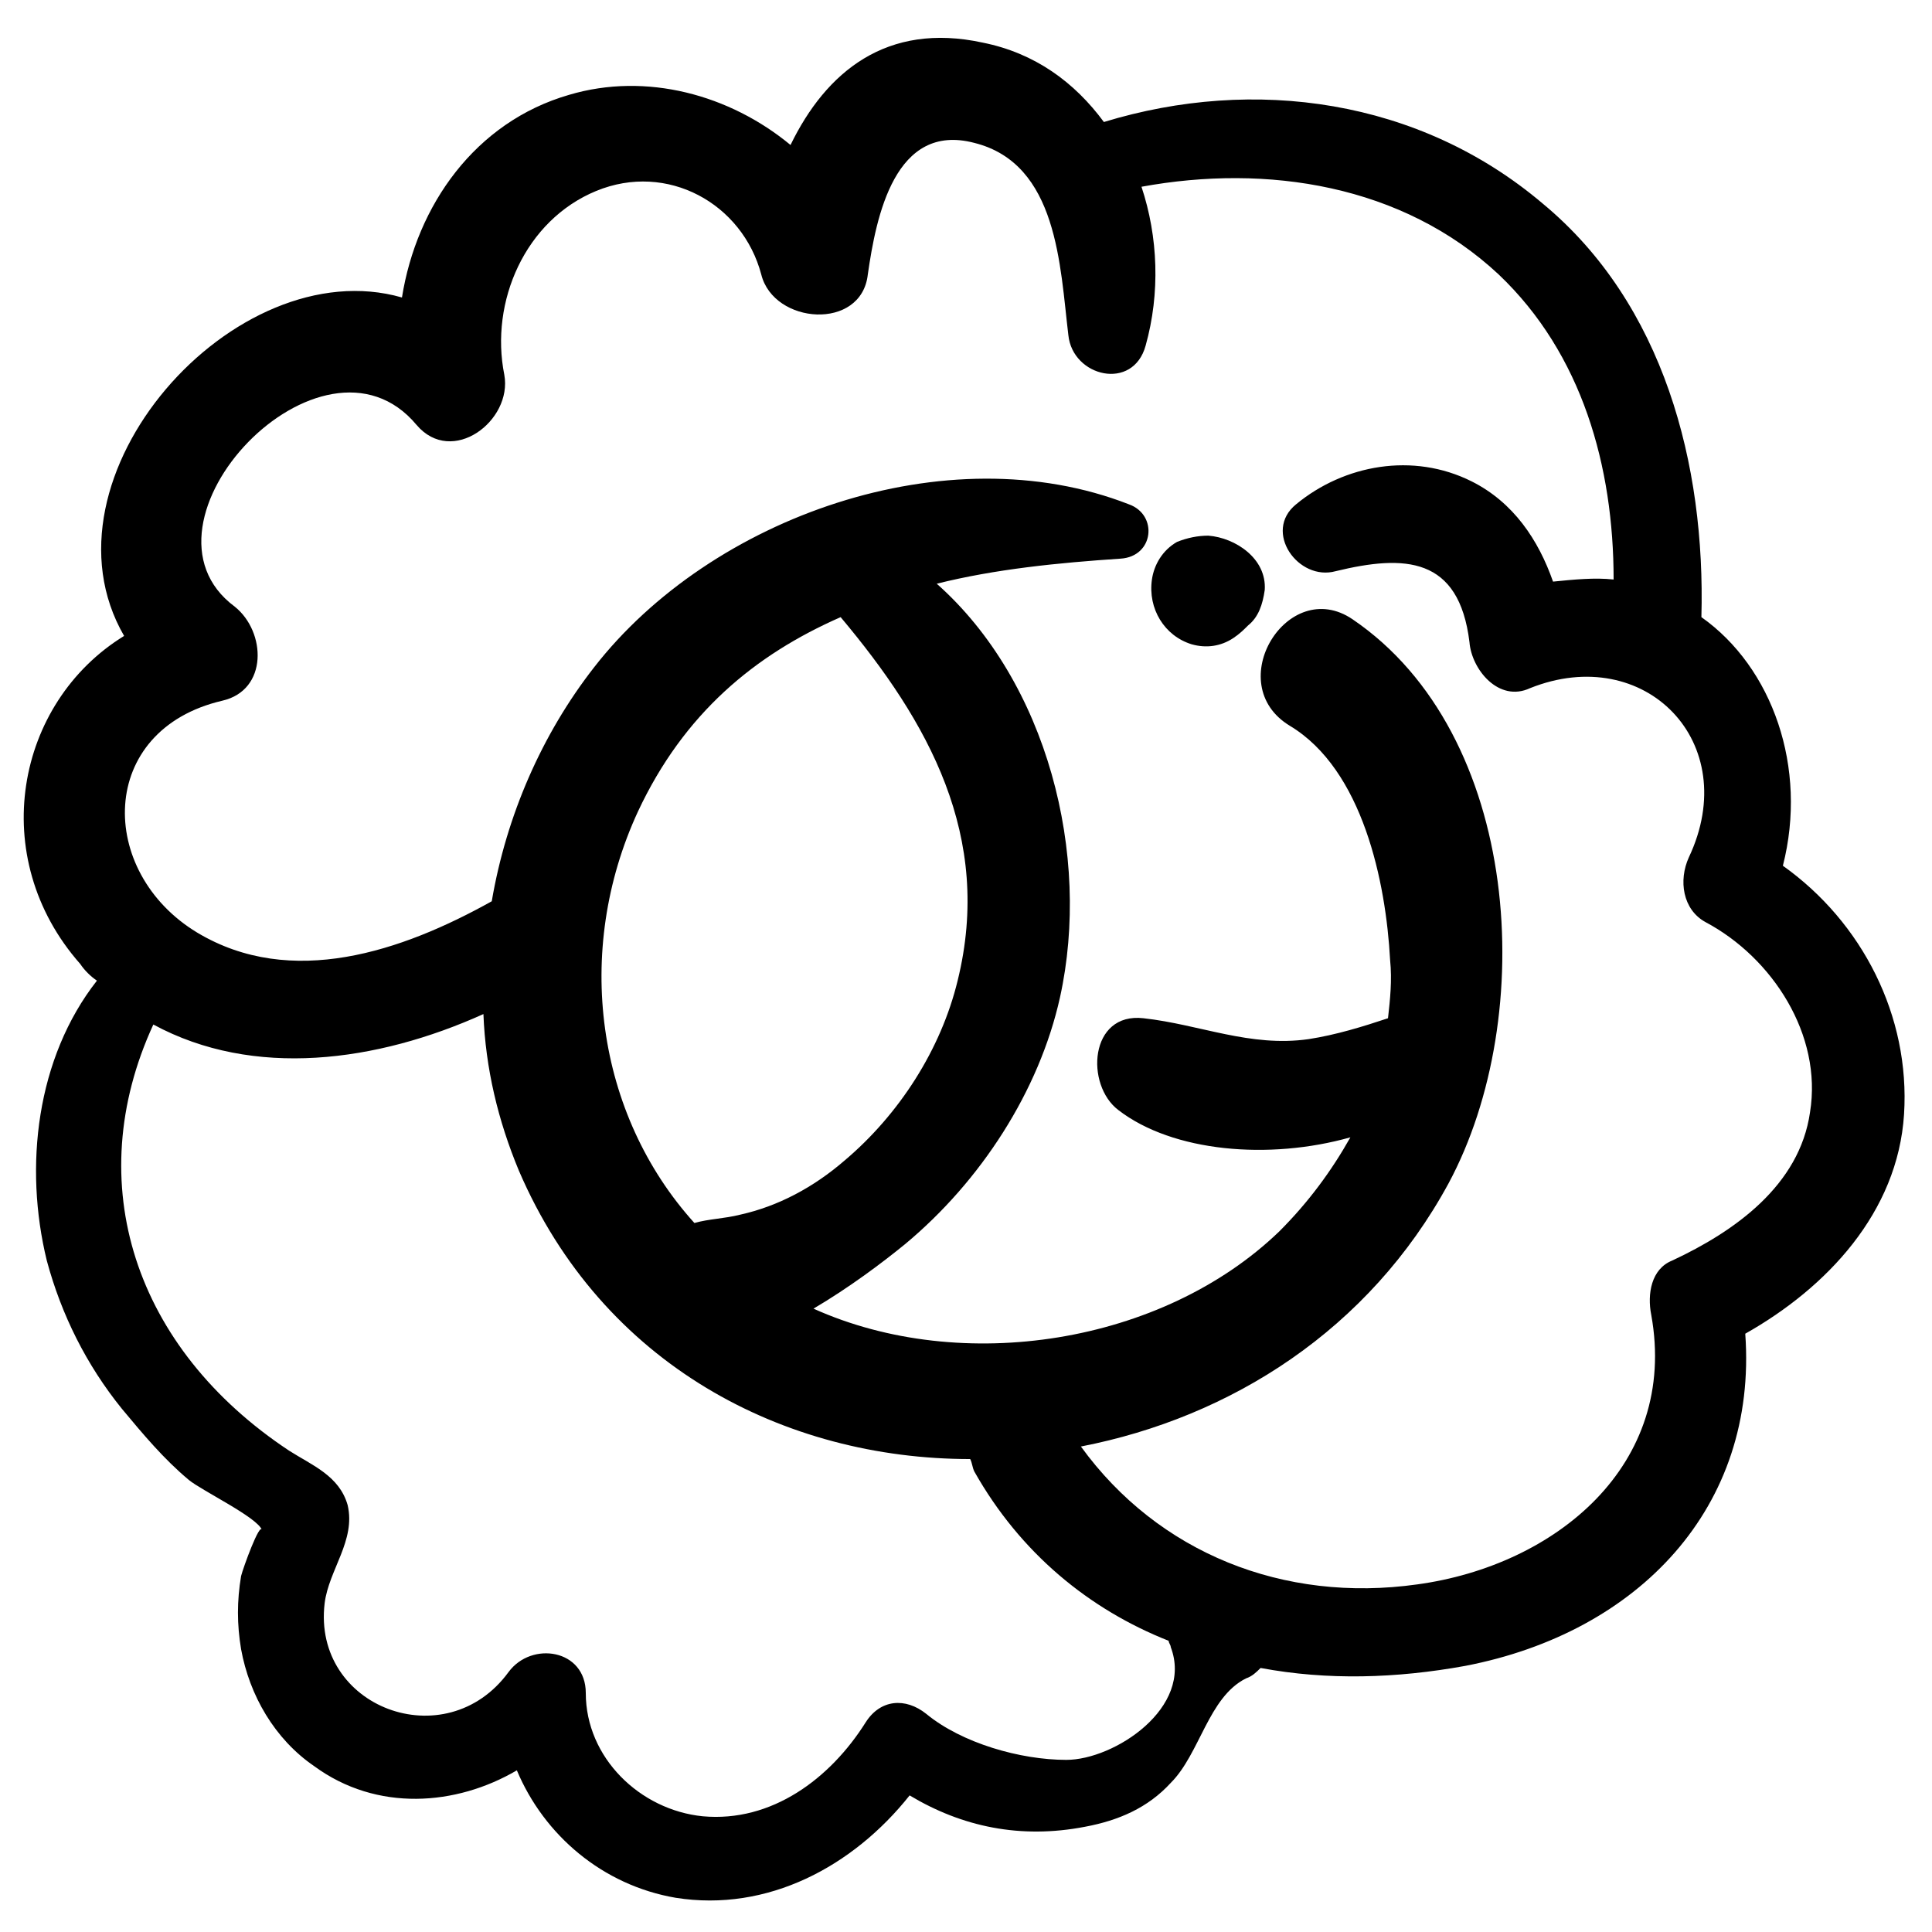
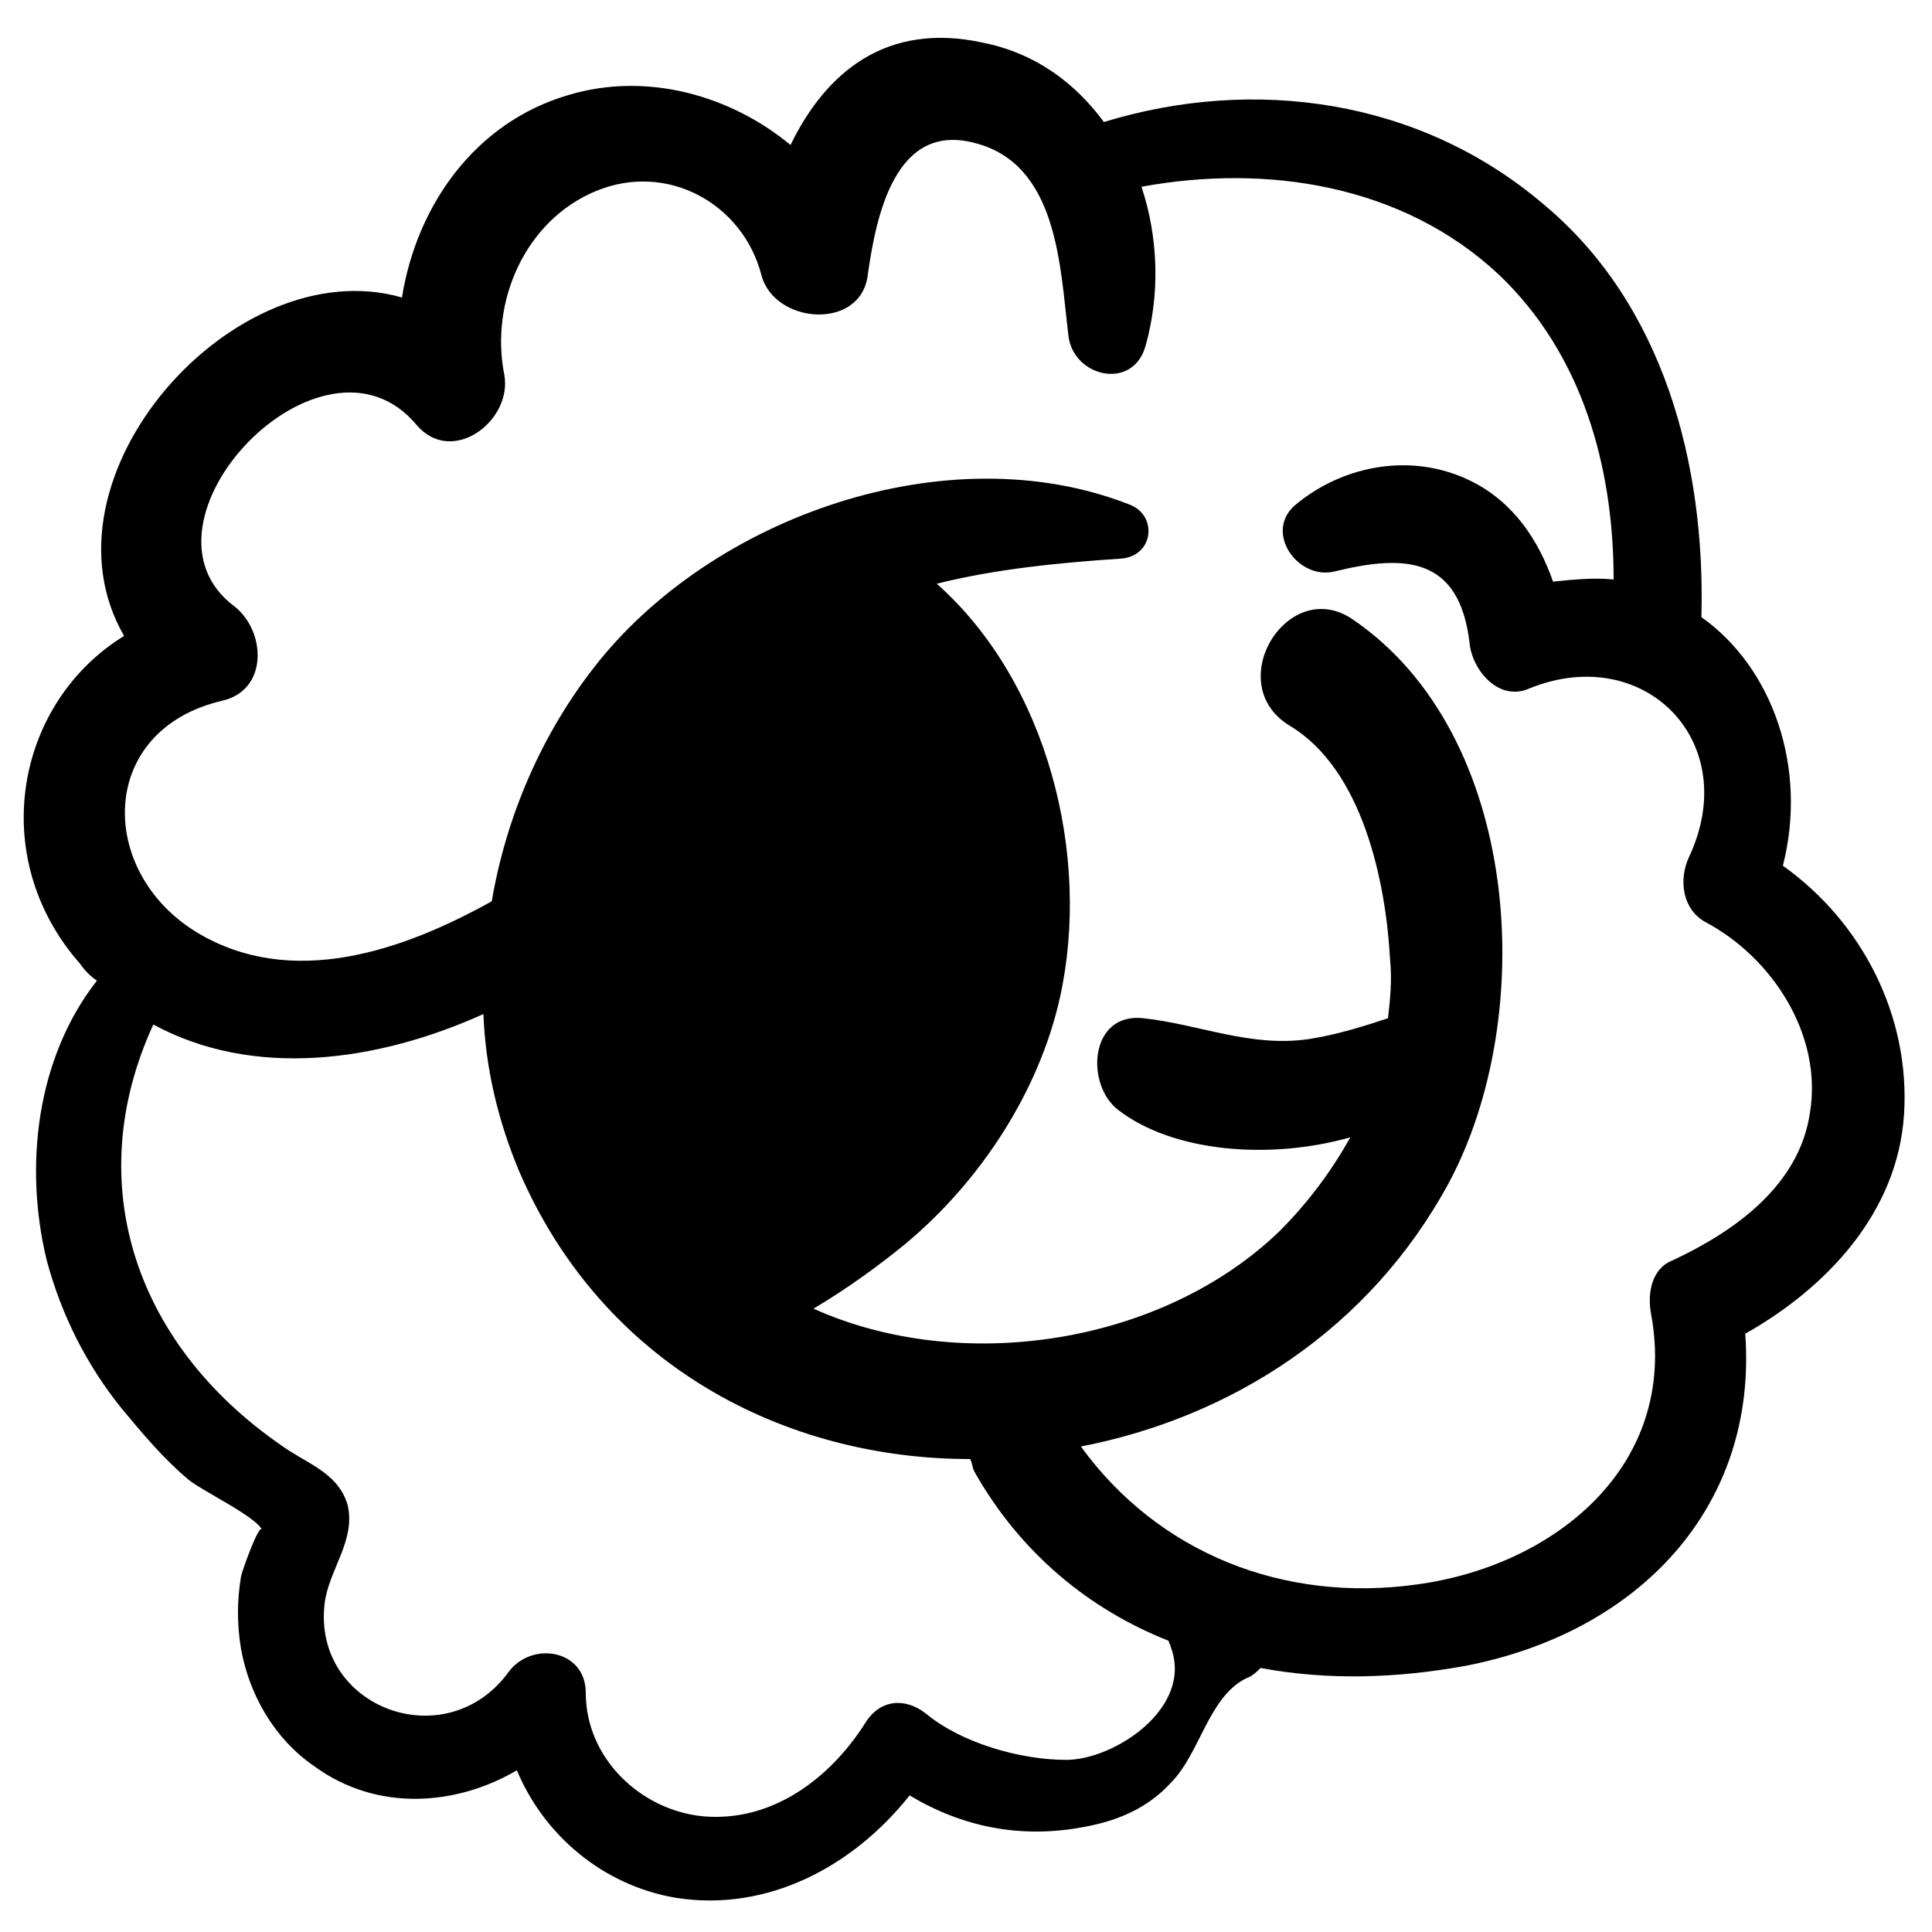
<svg xmlns="http://www.w3.org/2000/svg" fill="#000000" width="800px" height="800px" version="1.1" viewBox="144 144 512 512">
  <g>
-     <path d="m459.79 314.74c3.875 1.105 7.75 0.555 11.074-1.66 1.66-1.105 2.769-2.215 3.875-3.32 2.769-2.215 3.875-5.535 4.43-9.41 0.555-8.305-7.75-13.84-14.949-14.395-2.769 0-5.535 0.555-8.305 1.66-3.875 2.215-6.09 6.09-6.644 9.965-1.109 7.75 3.32 14.945 10.52 17.16z" />
-     <path d="m169.69 403.88c-16.059 20.484-19.379 49.273-13.289 74.188 3.875 14.395 10.52 27.684 19.93 39.309 5.535 6.644 11.074 13.289 17.715 18.824 3.32 2.769 18.27 9.965 19.379 13.289-0.555-2.215-4.984 9.965-5.535 12.18-1.105 6.644-1.105 12.734 0 19.379 2.215 12.18 8.859 23.805 19.379 31.004 16.609 12.18 37.648 10.52 53.703 1.105 7.199 17.164 22.699 30.449 42.078 33.773 24.359 3.875 47.059-8.305 62.008-27.129 13.84 8.305 29.344 11.625 46.504 8.305 8.859-1.66 16.609-4.984 22.699-11.625 7.75-7.75 9.965-22.699 19.93-27.684 1.66-0.555 2.769-1.66 3.875-2.769 17.715 3.32 35.988 2.769 54.258-0.555 45.953-8.859 77.508-42.078 74.188-88.027 21.594-12.18 40.414-32.109 42.078-58.133 1.66-26.02-11.074-50.934-32.109-65.883 6.644-26.02-2.769-52.594-21.594-65.883 1.105-40.414-9.965-83.047-42.078-109.62-32.664-27.684-76.402-33.773-116.27-21.594-7.75-10.52-18.27-18.27-32.109-21.039-25.469-5.535-41.523 7.75-50.934 27.129-16.055-13.289-38.199-19.379-58.684-13.289-24.914 7.199-40.414 29.344-44.289 53.703-44.289-12.734-97.992 47.613-73.633 89.688-28.797 17.723-36.547 58.691-11.633 86.926 1.105 1.66 2.766 3.32 4.43 4.43zm33.215-74.188c12.18-2.769 11.625-18.27 3.32-24.914-29.895-22.145 23.254-78.062 48.168-48.168 9.41 11.074 25.469-1.105 23.254-13.289-3.875-19.379 5.535-40.969 24.359-48.719 18.824-7.75 38.754 3.32 43.738 22.145 3.32 13.289 26.574 14.949 28.234 0 2.215-15.5 7.199-40.414 28.234-34.879 22.145 5.535 22.699 32.664 24.914 50.934 1.105 11.074 17.164 14.949 20.484 2.769 3.875-13.84 3.32-28.789-1.105-42.078 33.219-6.09 69.203-0.555 94.672 23.254 22.145 21.039 30.449 50.934 30.449 80.832-4.984-0.555-10.52 0-16.055 0.555-3.875-11.074-10.52-21.039-21.594-26.574-15.5-7.75-33.773-4.43-46.504 6.09-8.859 7.199 0.555 20.484 10.52 17.715 18.27-4.43 32.664-3.875 35.434 18.824 0.555 7.199 7.75 16.055 16.055 12.18 30.449-12.18 56.473 14.395 42.078 44.844-2.769 6.09-1.66 13.84 4.43 17.164 17.715 9.41 31.004 29.895 27.684 50.383-2.769 19.379-19.93 31.559-36.539 39.309-5.535 2.215-6.644 8.859-5.535 14.395 7.199 39.863-25.469 66.438-62.008 71.418-35.438 4.984-68.656-8.305-89.141-36.539 39.863-7.75 76.402-31.004 97.441-69.758 23.805-44.289 19.379-119.03-25.469-149.48-17.164-11.625-34.879 17.164-16.609 28.234 19.379 11.625 25.469 41.523 26.574 62.008 0.555 5.535 0 10.52-0.555 15.5-6.644 2.215-13.84 4.43-21.039 5.535-15.5 2.215-28.789-3.875-43.738-5.535-14.395-1.66-15.5 17.715-6.644 24.359 14.395 11.074 39.863 13.289 61.453 7.199-4.984 8.859-11.074 17.164-18.824 24.914-31.004 29.895-84.152 38.199-123.46 20.484 9.41-5.535 18.27-12.18 24.359-17.164 19.93-16.609 35.434-40.414 40.969-65.328 8.305-37.648-3.32-83.598-32.664-109.62 15.5-3.875 32.109-5.535 48.719-6.644 8.859-0.555 9.965-11.625 2.215-14.395-48.168-18.824-110.73 3.32-141.73 43.184-13.84 17.715-23.254 39.309-27.129 62.008-23.805 13.289-53.148 23.254-78.062 8.305-26.566-16.055-26.566-53.703 6.648-61.453zm137.3 136.2c-4.43 1.105-8.305 1.105-12.18 2.215-26.02-28.789-32.109-71.973-14.949-109.07 12.18-26.02 31.004-41.523 53.703-51.488 23.254 27.684 40.414 58.133 31.004 96.332-4.43 18.27-15.5 35.434-29.895 47.613-8.309 7.195-17.719 12.18-27.684 14.395zm-155.57-50.383c26.574 14.395 59.238 9.965 87.477-2.769 0.555 14.395 3.875 28.234 9.41 41.523 22.145 51.488 70.312 76.402 119.59 76.402 0.555 1.105 0.555 2.215 1.105 3.32 12.18 21.594 30.449 36.539 51.488 44.844 0 0.555 0.555 1.105 0.555 1.66 6.09 16.055-14.949 29.895-27.684 29.895-12.18 0-27.684-4.43-37.094-12.18-5.535-4.43-12.18-3.875-16.055 2.215-9.41 14.949-24.914 26.574-43.184 24.914-16.609-1.66-31.004-15.5-31.004-32.664 0-11.625-14.395-13.84-20.484-5.535-16.609 22.699-52.043 9.41-48.719-18.27 1.105-8.859 8.305-16.609 6.09-26.02-2.215-7.75-9.41-10.52-15.5-14.395-40.969-27.129-55.363-70.863-35.988-112.94z" />
+     <path d="m169.69 403.88c-16.059 20.484-19.379 49.273-13.289 74.188 3.875 14.395 10.52 27.684 19.93 39.309 5.535 6.644 11.074 13.289 17.715 18.824 3.32 2.769 18.27 9.965 19.379 13.289-0.555-2.215-4.984 9.965-5.535 12.18-1.105 6.644-1.105 12.734 0 19.379 2.215 12.18 8.859 23.805 19.379 31.004 16.609 12.18 37.648 10.52 53.703 1.105 7.199 17.164 22.699 30.449 42.078 33.773 24.359 3.875 47.059-8.305 62.008-27.129 13.84 8.305 29.344 11.625 46.504 8.305 8.859-1.66 16.609-4.984 22.699-11.625 7.75-7.75 9.965-22.699 19.93-27.684 1.66-0.555 2.769-1.66 3.875-2.769 17.715 3.32 35.988 2.769 54.258-0.555 45.953-8.859 77.508-42.078 74.188-88.027 21.594-12.18 40.414-32.109 42.078-58.133 1.66-26.02-11.074-50.934-32.109-65.883 6.644-26.02-2.769-52.594-21.594-65.883 1.105-40.414-9.965-83.047-42.078-109.62-32.664-27.684-76.402-33.773-116.27-21.594-7.75-10.52-18.27-18.27-32.109-21.039-25.469-5.535-41.523 7.75-50.934 27.129-16.055-13.289-38.199-19.379-58.684-13.289-24.914 7.199-40.414 29.344-44.289 53.703-44.289-12.734-97.992 47.613-73.633 89.688-28.797 17.723-36.547 58.691-11.633 86.926 1.105 1.66 2.766 3.32 4.43 4.43zm33.215-74.188c12.18-2.769 11.625-18.27 3.32-24.914-29.895-22.145 23.254-78.062 48.168-48.168 9.41 11.074 25.469-1.105 23.254-13.289-3.875-19.379 5.535-40.969 24.359-48.719 18.824-7.75 38.754 3.32 43.738 22.145 3.32 13.289 26.574 14.949 28.234 0 2.215-15.5 7.199-40.414 28.234-34.879 22.145 5.535 22.699 32.664 24.914 50.934 1.105 11.074 17.164 14.949 20.484 2.769 3.875-13.84 3.32-28.789-1.105-42.078 33.219-6.09 69.203-0.555 94.672 23.254 22.145 21.039 30.449 50.934 30.449 80.832-4.984-0.555-10.52 0-16.055 0.555-3.875-11.074-10.52-21.039-21.594-26.574-15.5-7.75-33.773-4.43-46.504 6.09-8.859 7.199 0.555 20.484 10.52 17.715 18.27-4.43 32.664-3.875 35.434 18.824 0.555 7.199 7.75 16.055 16.055 12.18 30.449-12.18 56.473 14.395 42.078 44.844-2.769 6.09-1.66 13.84 4.43 17.164 17.715 9.41 31.004 29.895 27.684 50.383-2.769 19.379-19.93 31.559-36.539 39.309-5.535 2.215-6.644 8.859-5.535 14.395 7.199 39.863-25.469 66.438-62.008 71.418-35.438 4.984-68.656-8.305-89.141-36.539 39.863-7.75 76.402-31.004 97.441-69.758 23.805-44.289 19.379-119.03-25.469-149.48-17.164-11.625-34.879 17.164-16.609 28.234 19.379 11.625 25.469 41.523 26.574 62.008 0.555 5.535 0 10.52-0.555 15.5-6.644 2.215-13.84 4.43-21.039 5.535-15.5 2.215-28.789-3.875-43.738-5.535-14.395-1.66-15.5 17.715-6.644 24.359 14.395 11.074 39.863 13.289 61.453 7.199-4.984 8.859-11.074 17.164-18.824 24.914-31.004 29.895-84.152 38.199-123.46 20.484 9.41-5.535 18.27-12.18 24.359-17.164 19.93-16.609 35.434-40.414 40.969-65.328 8.305-37.648-3.32-83.598-32.664-109.62 15.5-3.875 32.109-5.535 48.719-6.644 8.859-0.555 9.965-11.625 2.215-14.395-48.168-18.824-110.73 3.32-141.73 43.184-13.84 17.715-23.254 39.309-27.129 62.008-23.805 13.289-53.148 23.254-78.062 8.305-26.566-16.055-26.566-53.703 6.648-61.453zm137.3 136.2zm-155.57-50.383c26.574 14.395 59.238 9.965 87.477-2.769 0.555 14.395 3.875 28.234 9.41 41.523 22.145 51.488 70.312 76.402 119.59 76.402 0.555 1.105 0.555 2.215 1.105 3.32 12.18 21.594 30.449 36.539 51.488 44.844 0 0.555 0.555 1.105 0.555 1.66 6.09 16.055-14.949 29.895-27.684 29.895-12.18 0-27.684-4.43-37.094-12.18-5.535-4.43-12.18-3.875-16.055 2.215-9.41 14.949-24.914 26.574-43.184 24.914-16.609-1.66-31.004-15.5-31.004-32.664 0-11.625-14.395-13.84-20.484-5.535-16.609 22.699-52.043 9.41-48.719-18.27 1.105-8.859 8.305-16.609 6.09-26.02-2.215-7.75-9.41-10.52-15.5-14.395-40.969-27.129-55.363-70.863-35.988-112.94z" />
  </g>
</svg>